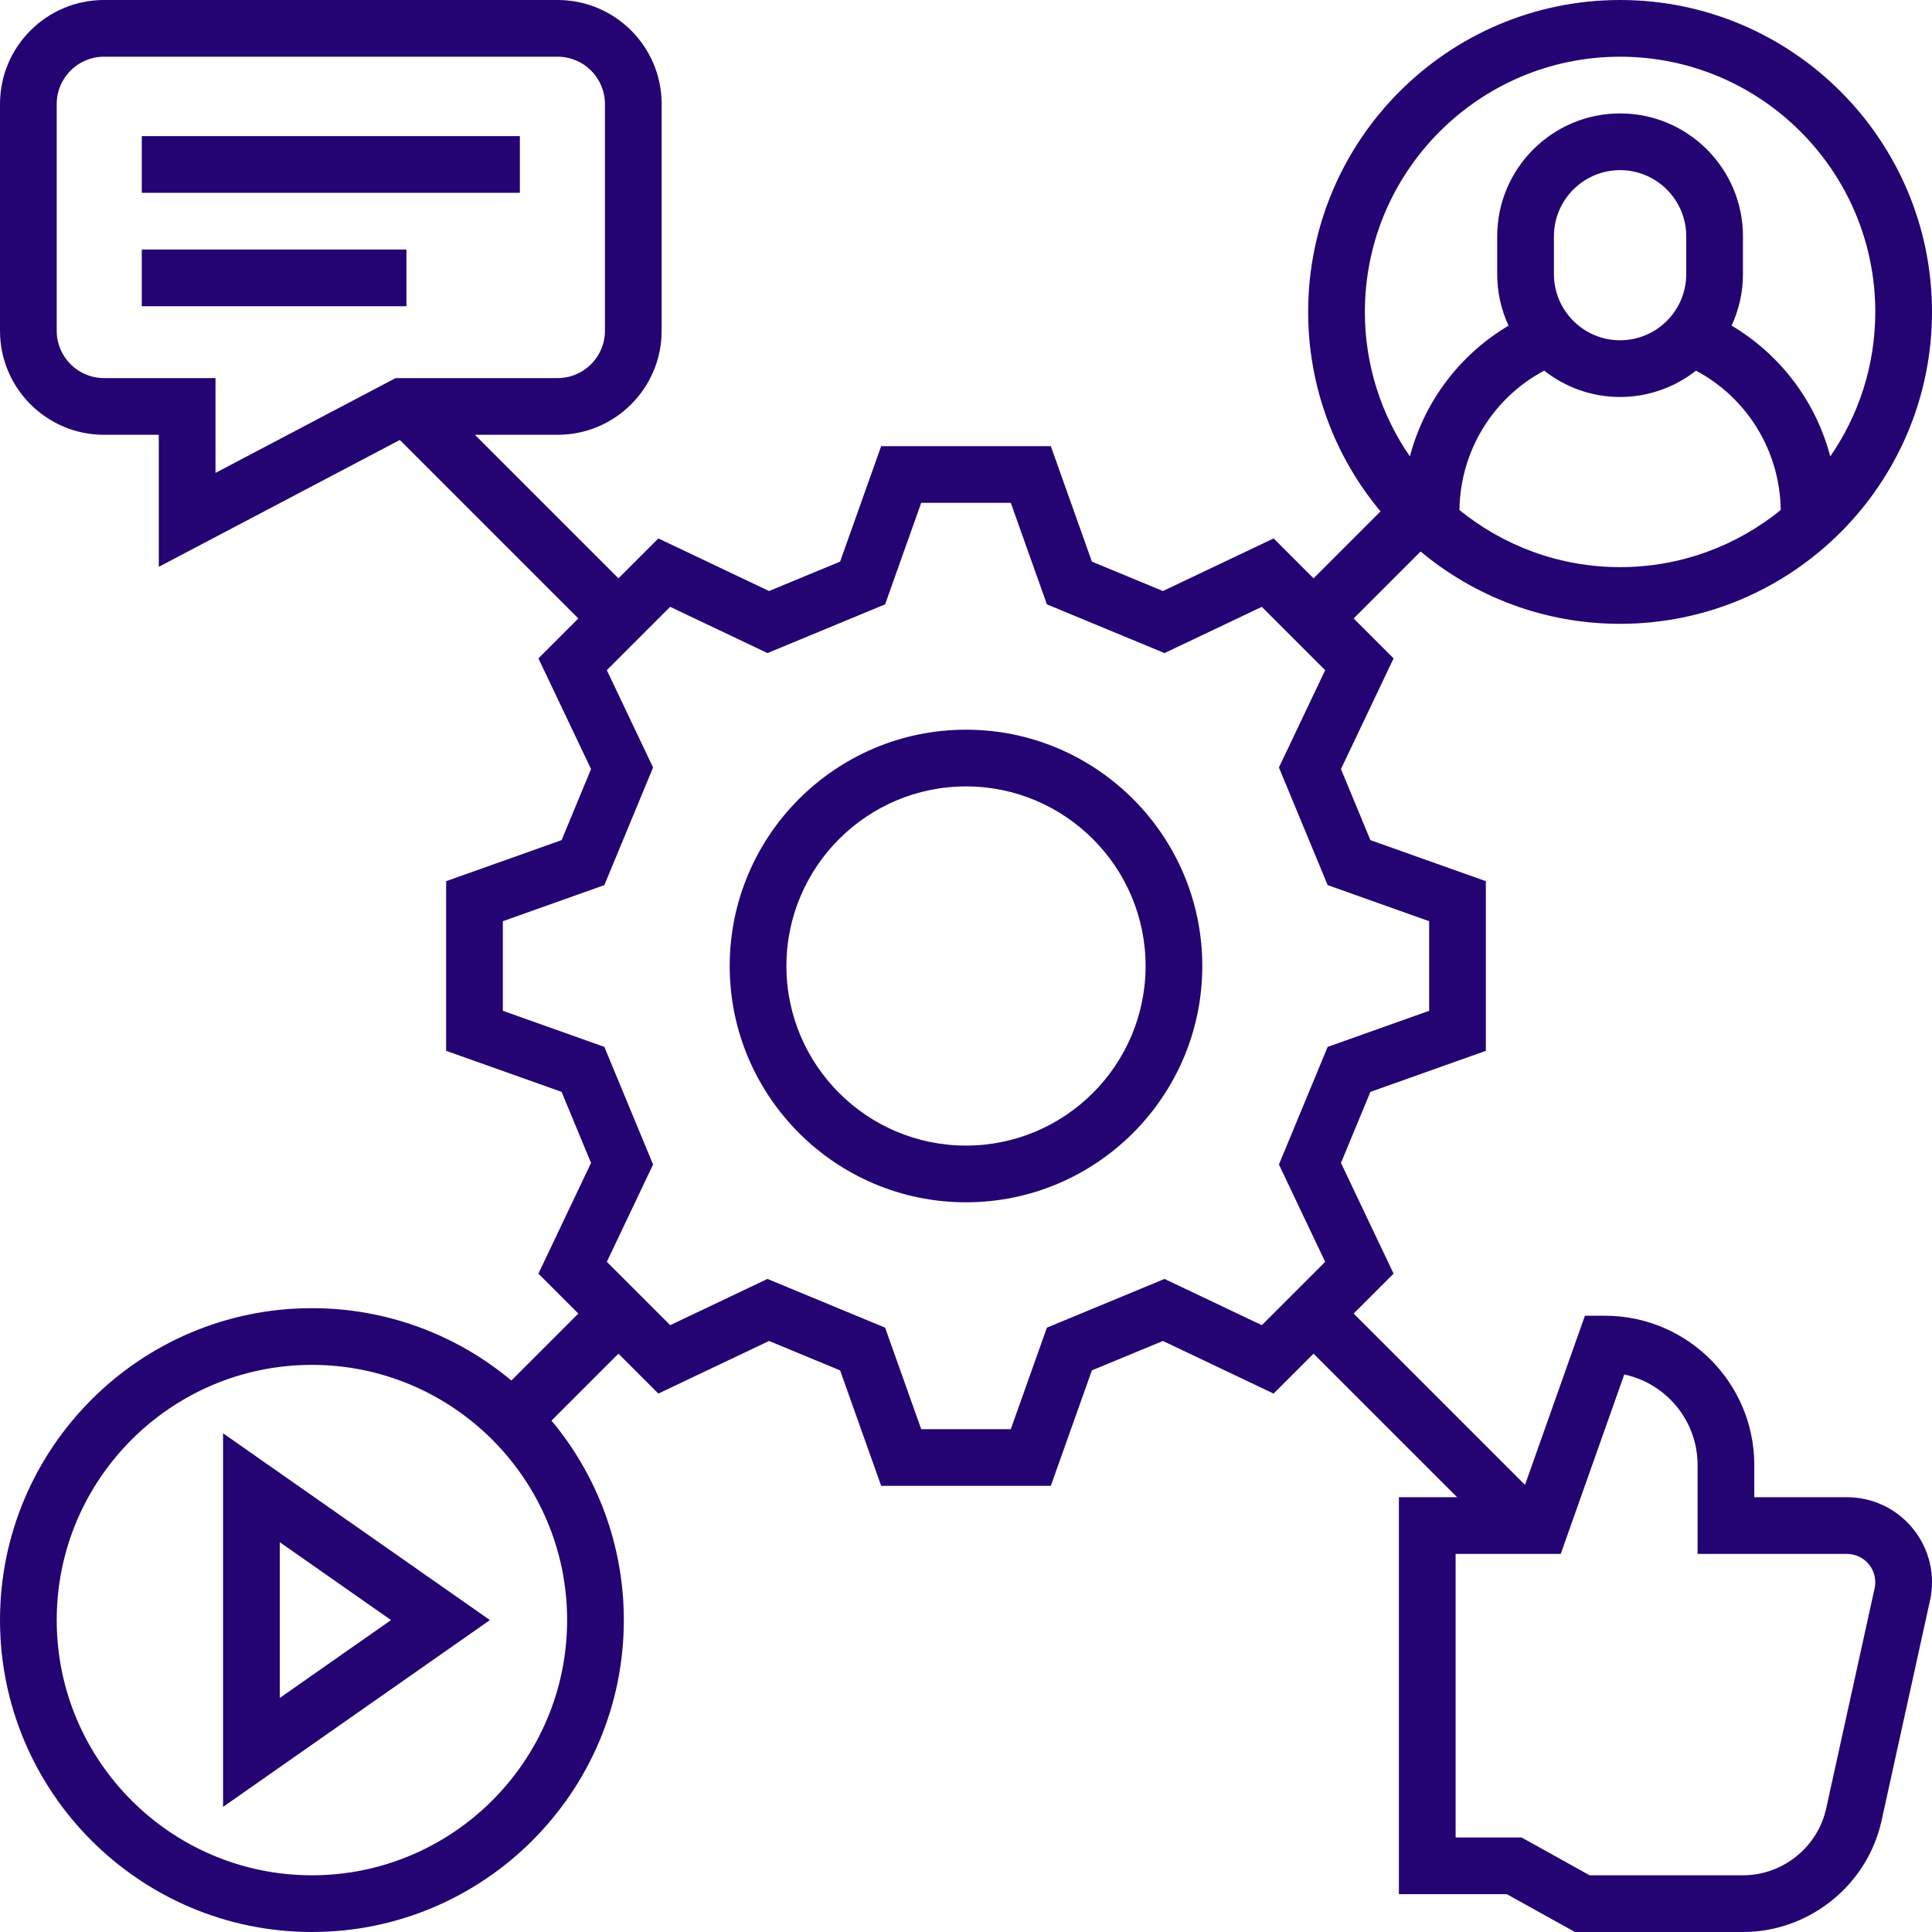
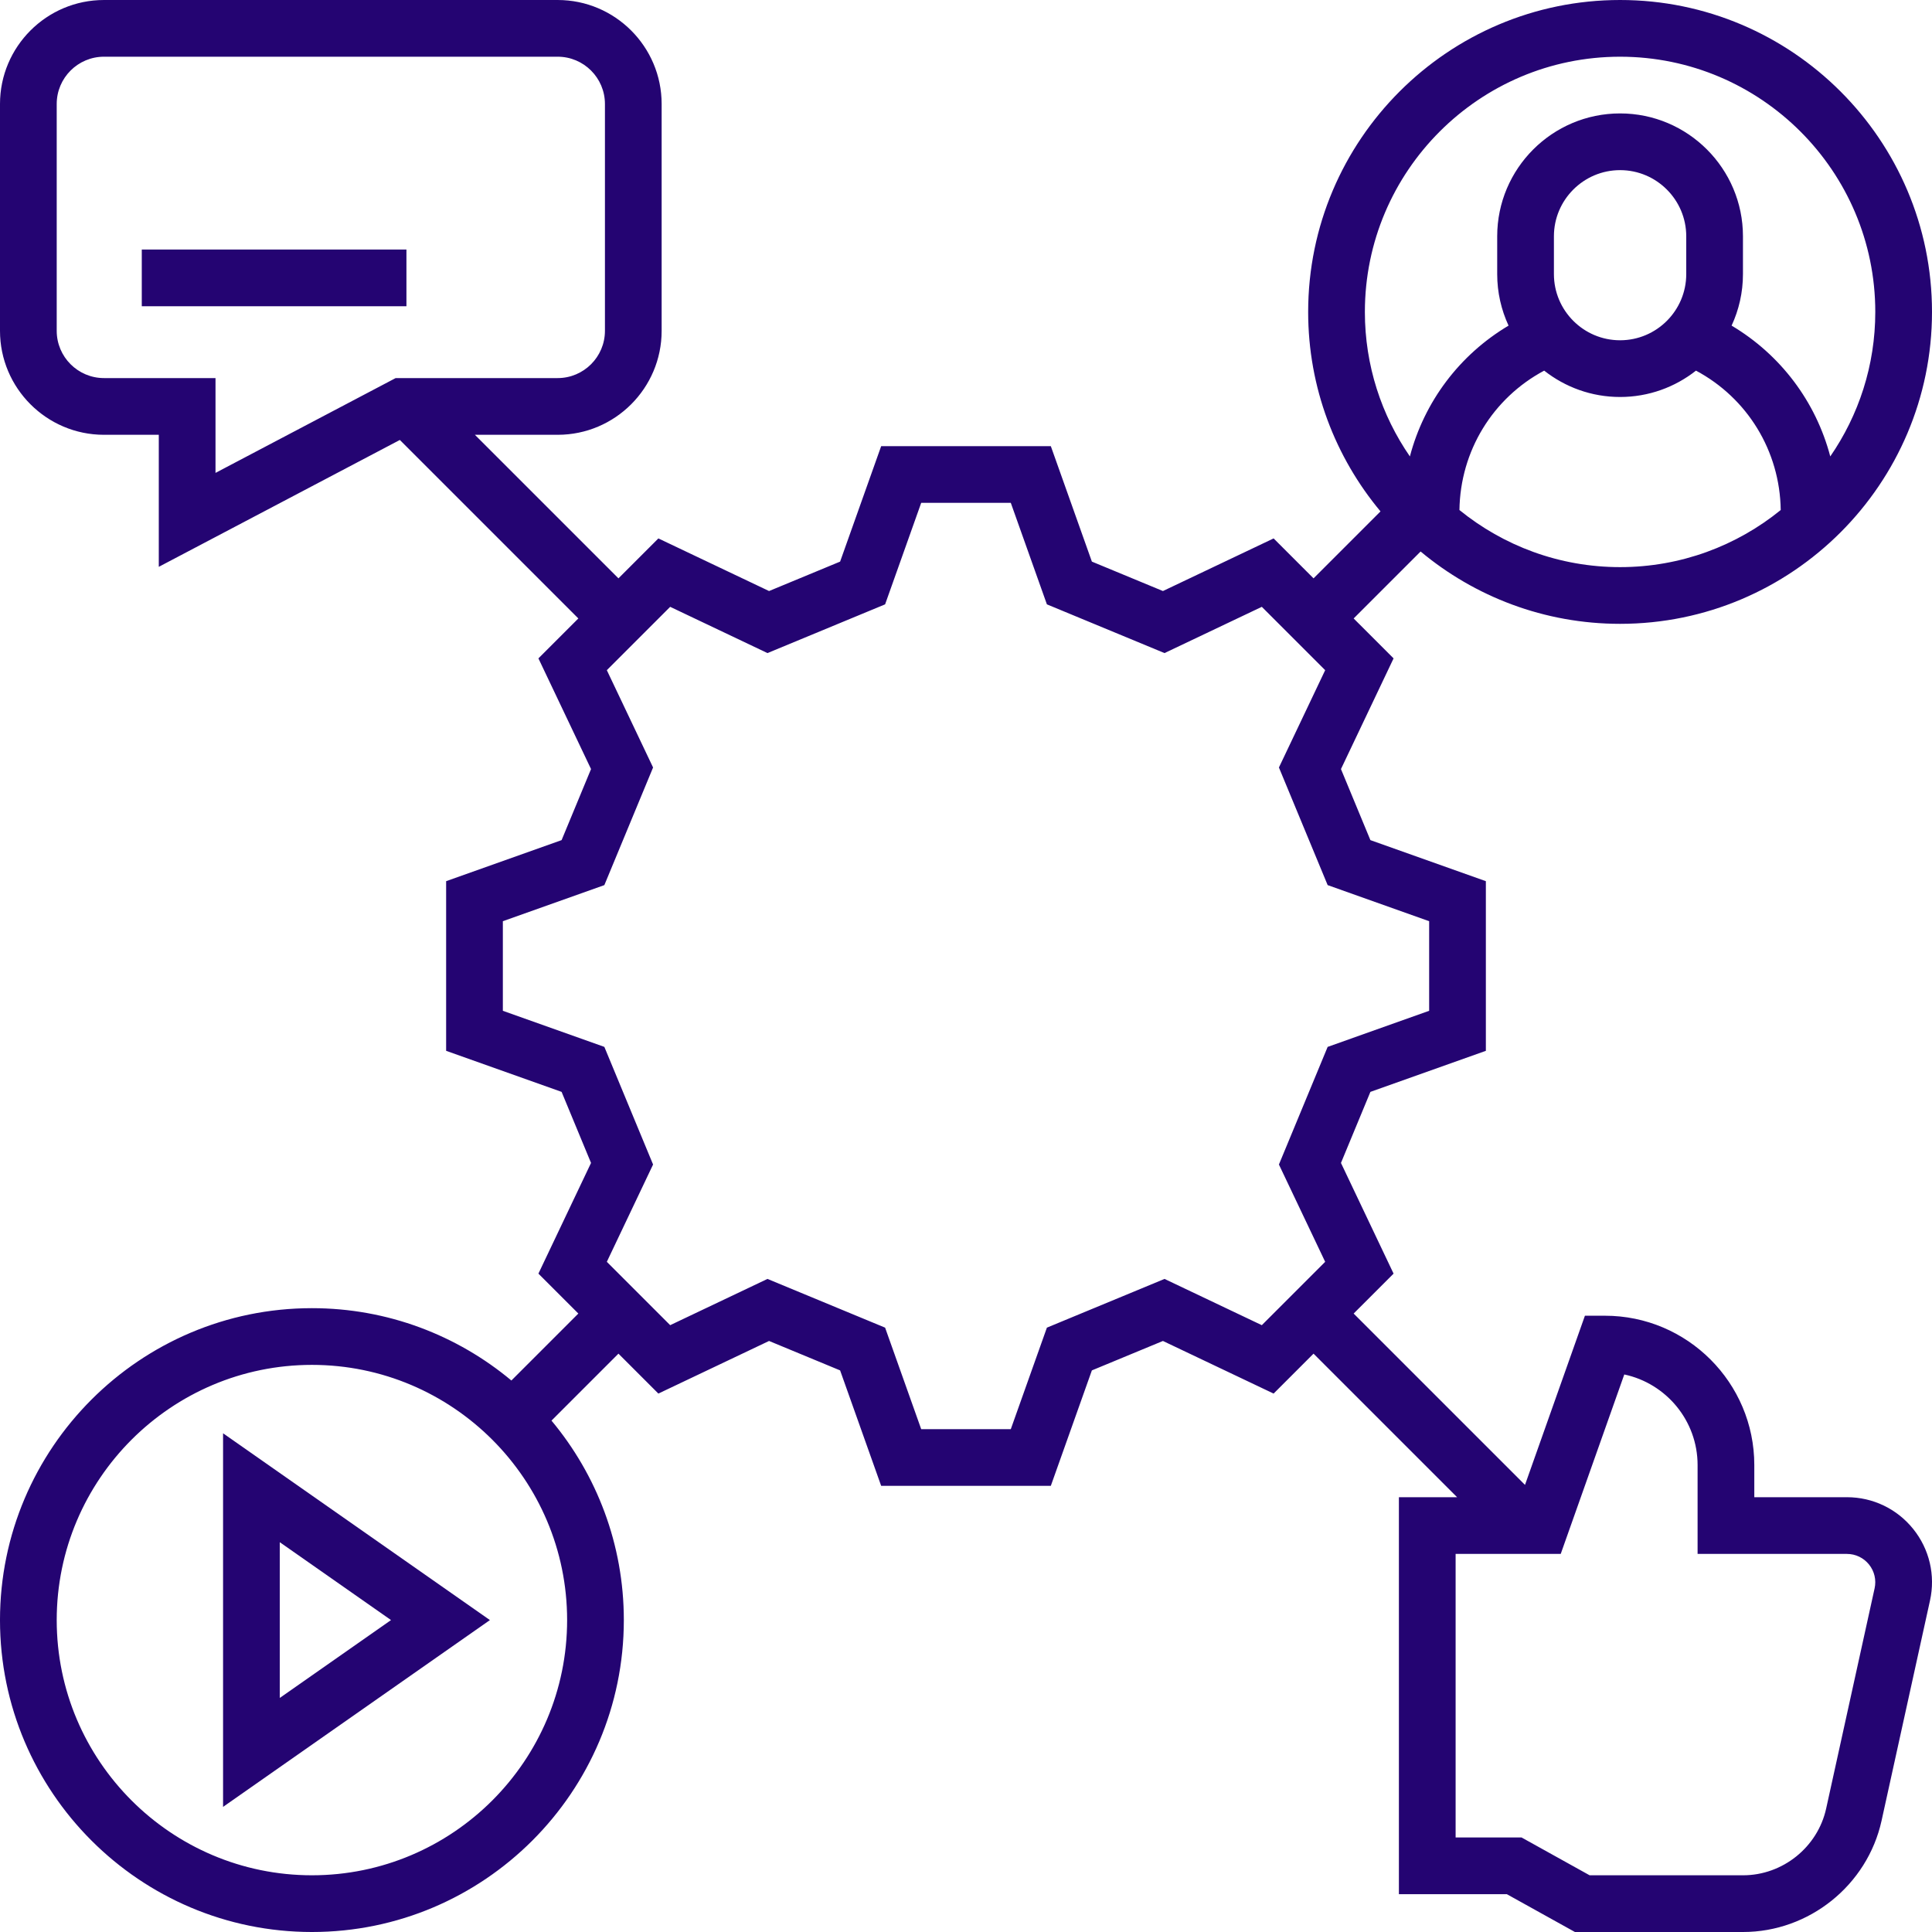
<svg xmlns="http://www.w3.org/2000/svg" width="512" height="512" x="0" y="0" viewBox="0 0 511 511" style="enable-background:new 0 0 512 512" xml:space="preserve" class="">
  <g>
    <g id="Outline_27_" fill="#233d91">
-       <path d="m255.5 193c-34.462 0-62.5 28.037-62.5 62.5s28.038 62.5 62.5 62.5c34.463 0 62.5-28.037 62.5-62.5s-28.037-62.5-62.5-62.5zm0 110c-26.191 0-47.5-21.309-47.5-47.5s21.309-47.5 47.5-47.5 47.5 21.309 47.5 47.5-21.309 47.5-47.5 47.5z" fill="#240472" data-original="#233d91" style="" class="" />
      <path d="m59 477.905 70.579-49.405-70.579-49.405zm15-70 29.421 20.595-29.421 20.595z" fill="#240472" data-original="#233d91" style="" class="" />
      <path d="m488.494 396h-24.494v-8.5c0-21.78-17.72-39.5-39.5-39.5h-5.3l-15.847 44.745-45.322-45.322 10.56-10.56-13.915-29.274 7.784-18.794 30.54-10.86v-44.869l-30.54-10.86-7.784-18.794 13.915-29.274-10.56-10.56 17.71-17.71c14.312 11.936 32.709 19.132 52.759 19.132 45.49 0 82.5-37.01 82.5-82.5s-37.01-82.5-82.5-82.5-82.5 37.01-82.5 82.5c0 20.05 7.196 38.447 19.133 52.759l-17.71 17.71-10.56-10.56-29.274 13.915-18.794-7.784-10.86-30.54h-44.87l-10.86 30.54-18.793 7.784-29.274-13.915-10.56 10.56-37.971-37.969h21.893c15.164 0 27.5-12.337 27.5-27.5v-60c0-15.163-12.336-27.5-27.5-27.5h-120c-15.164 0-27.5 12.337-27.5 27.5v60c0 15.163 12.336 27.5 27.5 27.5h14.5v34.923l63.759-33.557 47.211 47.211-10.56 10.56 13.916 29.274-7.785 18.794-30.541 10.861v44.869l30.54 10.86 7.785 18.794-13.916 29.274 10.56 10.56-17.71 17.71c-14.312-11.936-32.709-19.133-52.759-19.133-45.491 0-82.5 37.01-82.5 82.5s37.009 82.5 82.5 82.5 82.5-37.01 82.5-82.5c0-20.05-7.197-38.448-19.133-52.76l17.71-17.71 10.56 10.56 29.274-13.915 18.793 7.784 10.86 30.54h44.87l10.86-30.54 18.794-7.784 29.274 13.915 10.56-10.56 37.971 37.97h-15.393v105h28.557l18 10h44.479c17.469 0 32.871-12.382 36.625-29.442l12.809-58.223c1.472-6.691-.146-13.592-4.438-18.932-4.294-5.34-10.686-8.403-17.538-8.403zm-59.994-246c-16.091 0-30.878-5.668-42.489-15.101.216-15.634 8.828-29.618 22.413-36.87 5.532 4.359 12.502 6.97 20.076 6.97s14.544-2.611 20.076-6.97c13.585 7.251 22.197 21.236 22.413 36.87-11.611 9.434-26.398 15.101-42.489 15.101zm-17.5-77.5v-10c0-9.649 7.851-17.5 17.5-17.5s17.5 7.851 17.5 17.5v10c0 9.649-7.851 17.5-17.5 17.5s-17.5-7.85-17.5-17.5zm-50 10c0-37.22 30.28-67.5 67.5-67.5s67.5 30.28 67.5 67.5c0 14.182-4.406 27.349-11.907 38.224-3.803-14.449-13.105-26.875-26.097-34.601 1.923-4.146 3.004-8.759 3.004-13.623v-10c0-17.921-14.579-32.5-32.5-32.5s-32.5 14.579-32.5 32.5v10c0 4.863 1.081 9.477 3.004 13.623-12.992 7.726-22.294 20.152-26.097 34.601-7.501-10.875-11.907-24.042-11.907-38.224zm-256.353 17.5-47.647 25.077v-25.077h-29.5c-6.893 0-12.5-5.607-12.5-12.5v-60c0-6.892 5.607-12.5 12.5-12.5h120c6.893 0 12.5 5.607 12.5 12.5v60c0 6.893-5.607 12.5-12.5 12.5zm45.353 328.5c0 37.22-30.28 67.5-67.5 67.5s-67.5-30.28-67.5-67.5 30.28-67.5 67.5-67.5 67.5 30.28 67.5 67.5zm200.499-94.758-16.757 16.757-25.735-12.233-31.11 12.888-9.548 26.846h-23.698l-9.547-26.847-31.112-12.888-25.734 12.233-16.757-16.757 12.233-25.735-12.887-31.11-26.847-9.547v-23.697l26.847-9.548 12.887-31.11-12.233-25.735 16.757-16.757 25.734 12.233 31.112-12.888 9.547-26.847h23.698l9.548 26.847 31.11 12.888 25.735-12.233 16.757 16.757-12.233 25.735 12.888 31.11 26.846 9.548v23.697l-26.847 9.548-12.888 31.11zm145.319 86.37-12.809 58.224c-2.251 10.234-11.492 17.664-21.974 17.664h-40.592l-18-10h-17.443v-75h27.8l16.811-47.464c11.064 2.358 19.389 12.207 19.389 23.964v23.5h39.494c2.284 0 4.415 1.021 5.846 2.801s1.97 4.08 1.478 6.311z" fill="#240472" data-original="#233d91" style="" class="" />
-       <path d="m37.5 36h100v15h-100z" fill="#240472" data-original="#233d91" style="" class="" />
+       <path d="m37.5 36h100h-100z" fill="#240472" data-original="#233d91" style="" class="" />
      <path d="m37.5 66h70v15h-70z" fill="#240472" data-original="#233d91" style="" class="" />
    </g>
  </g>
</svg>